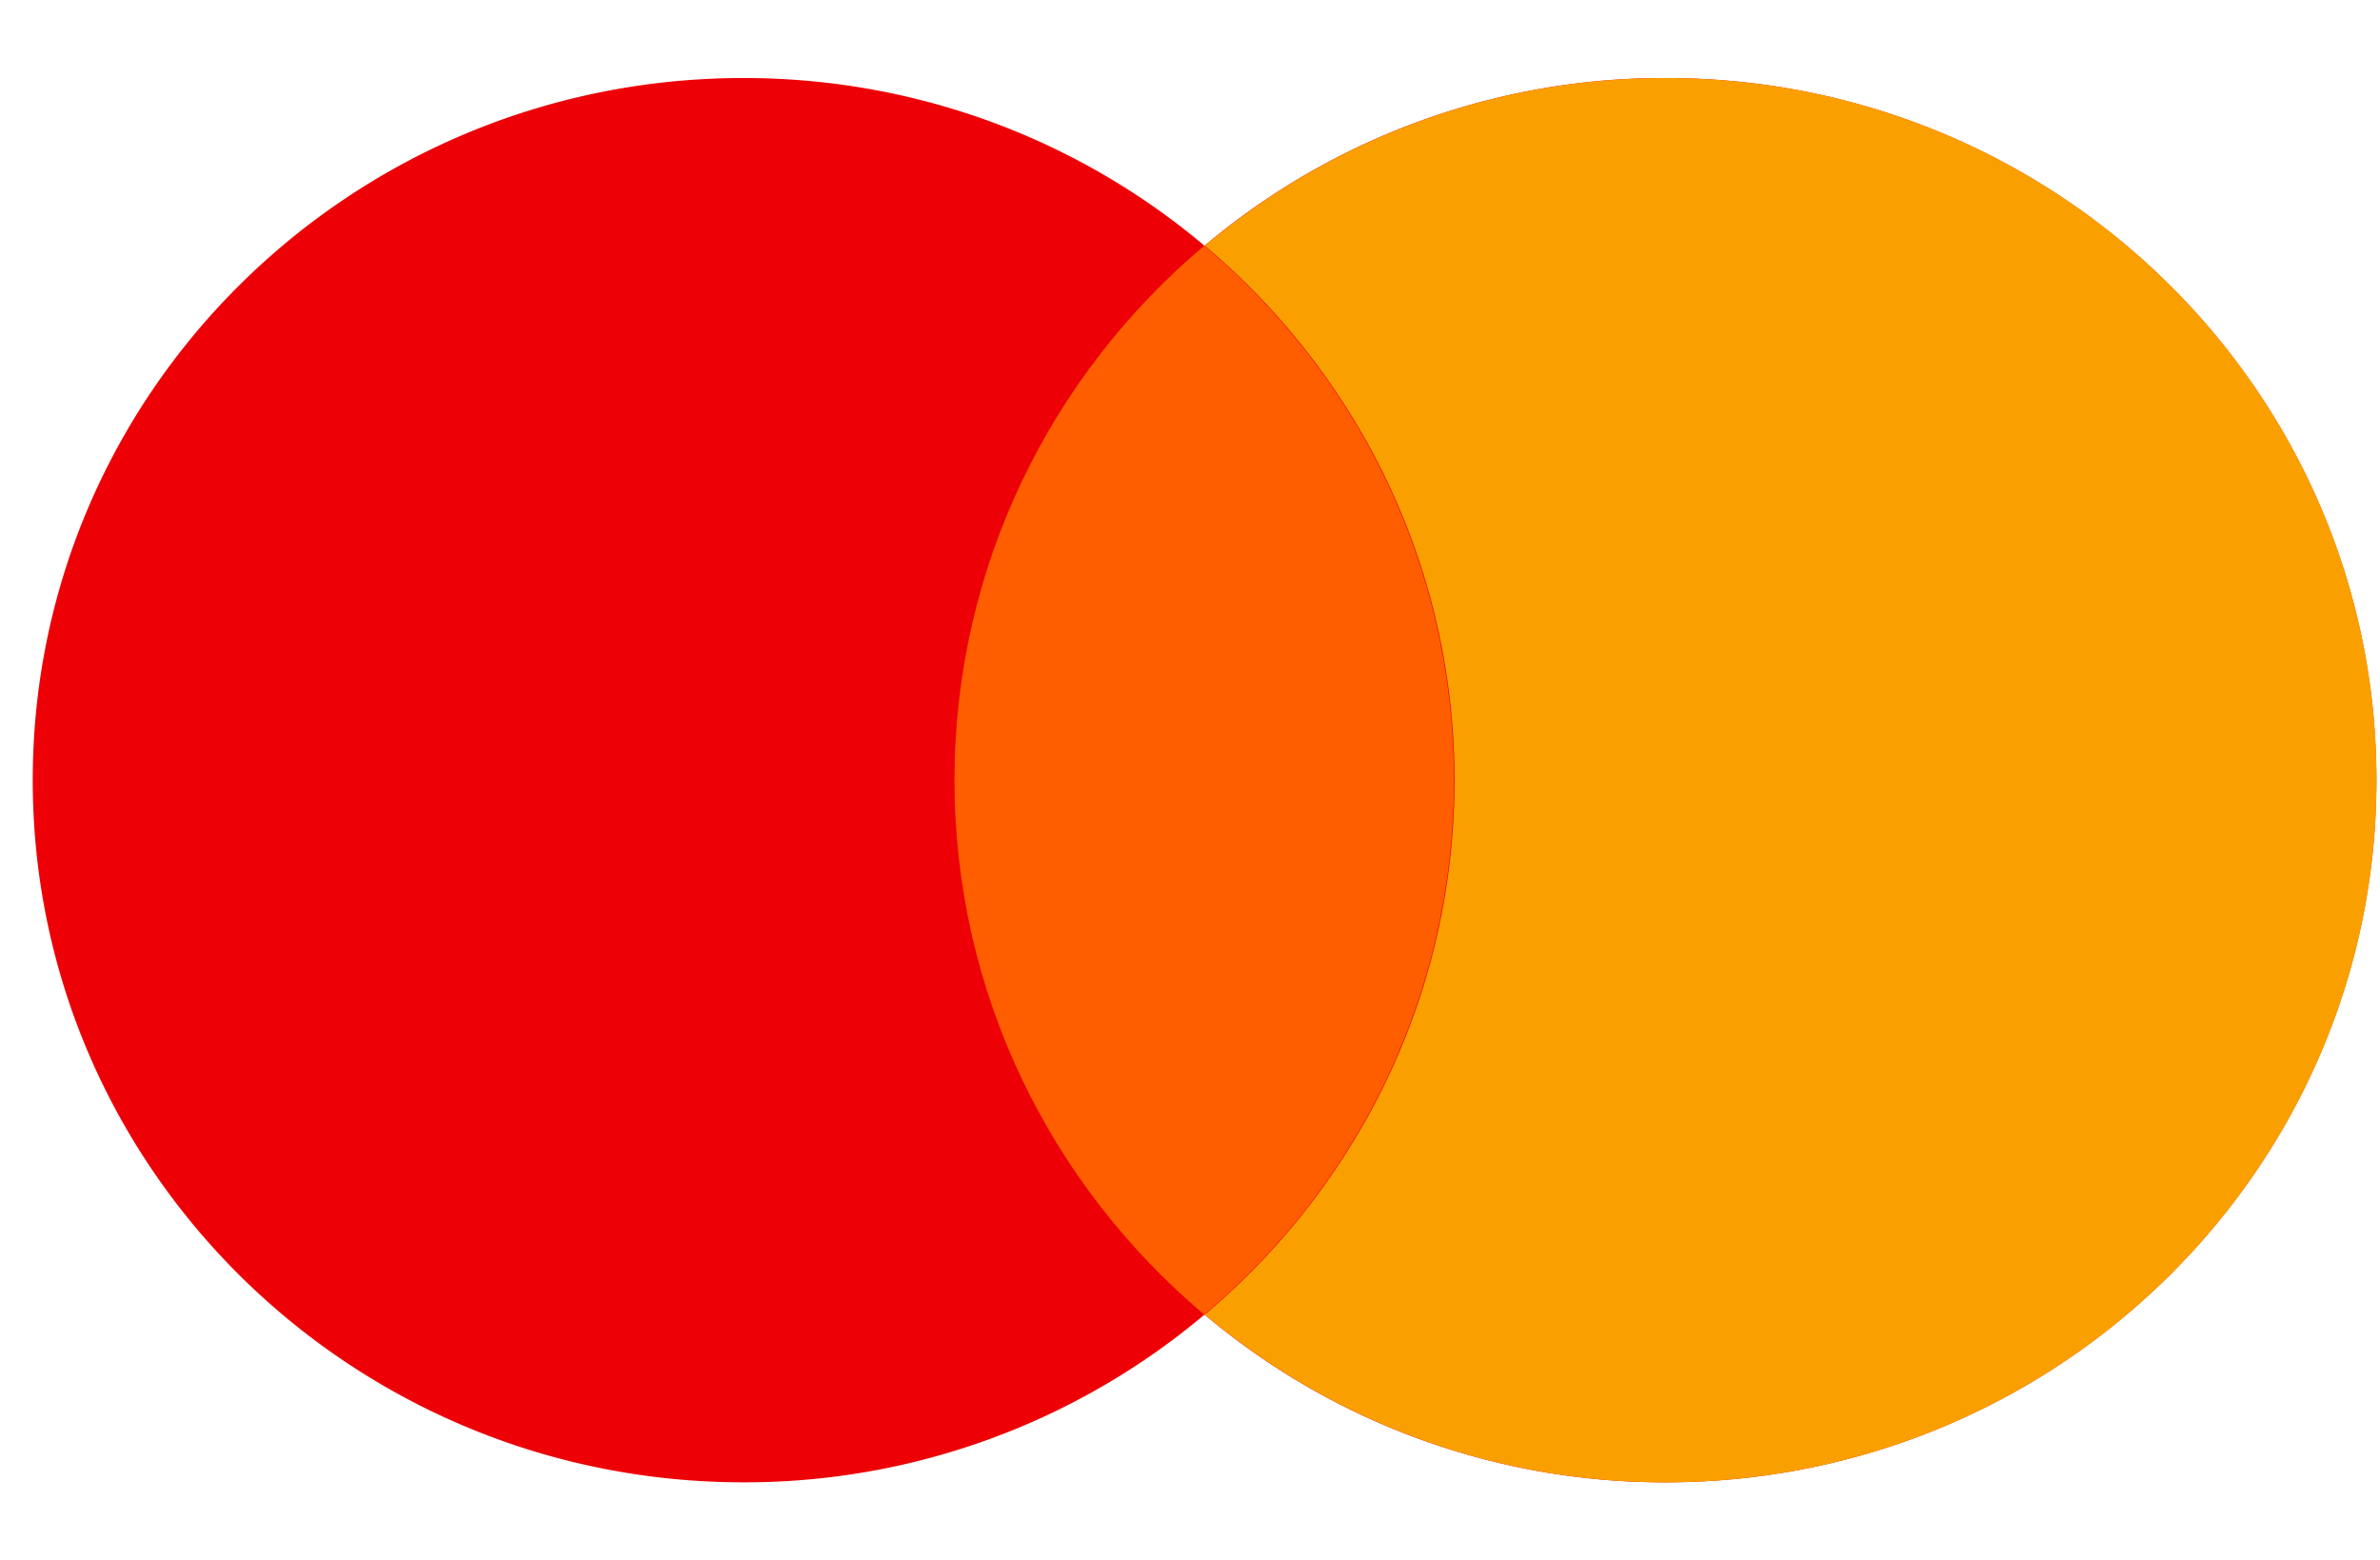
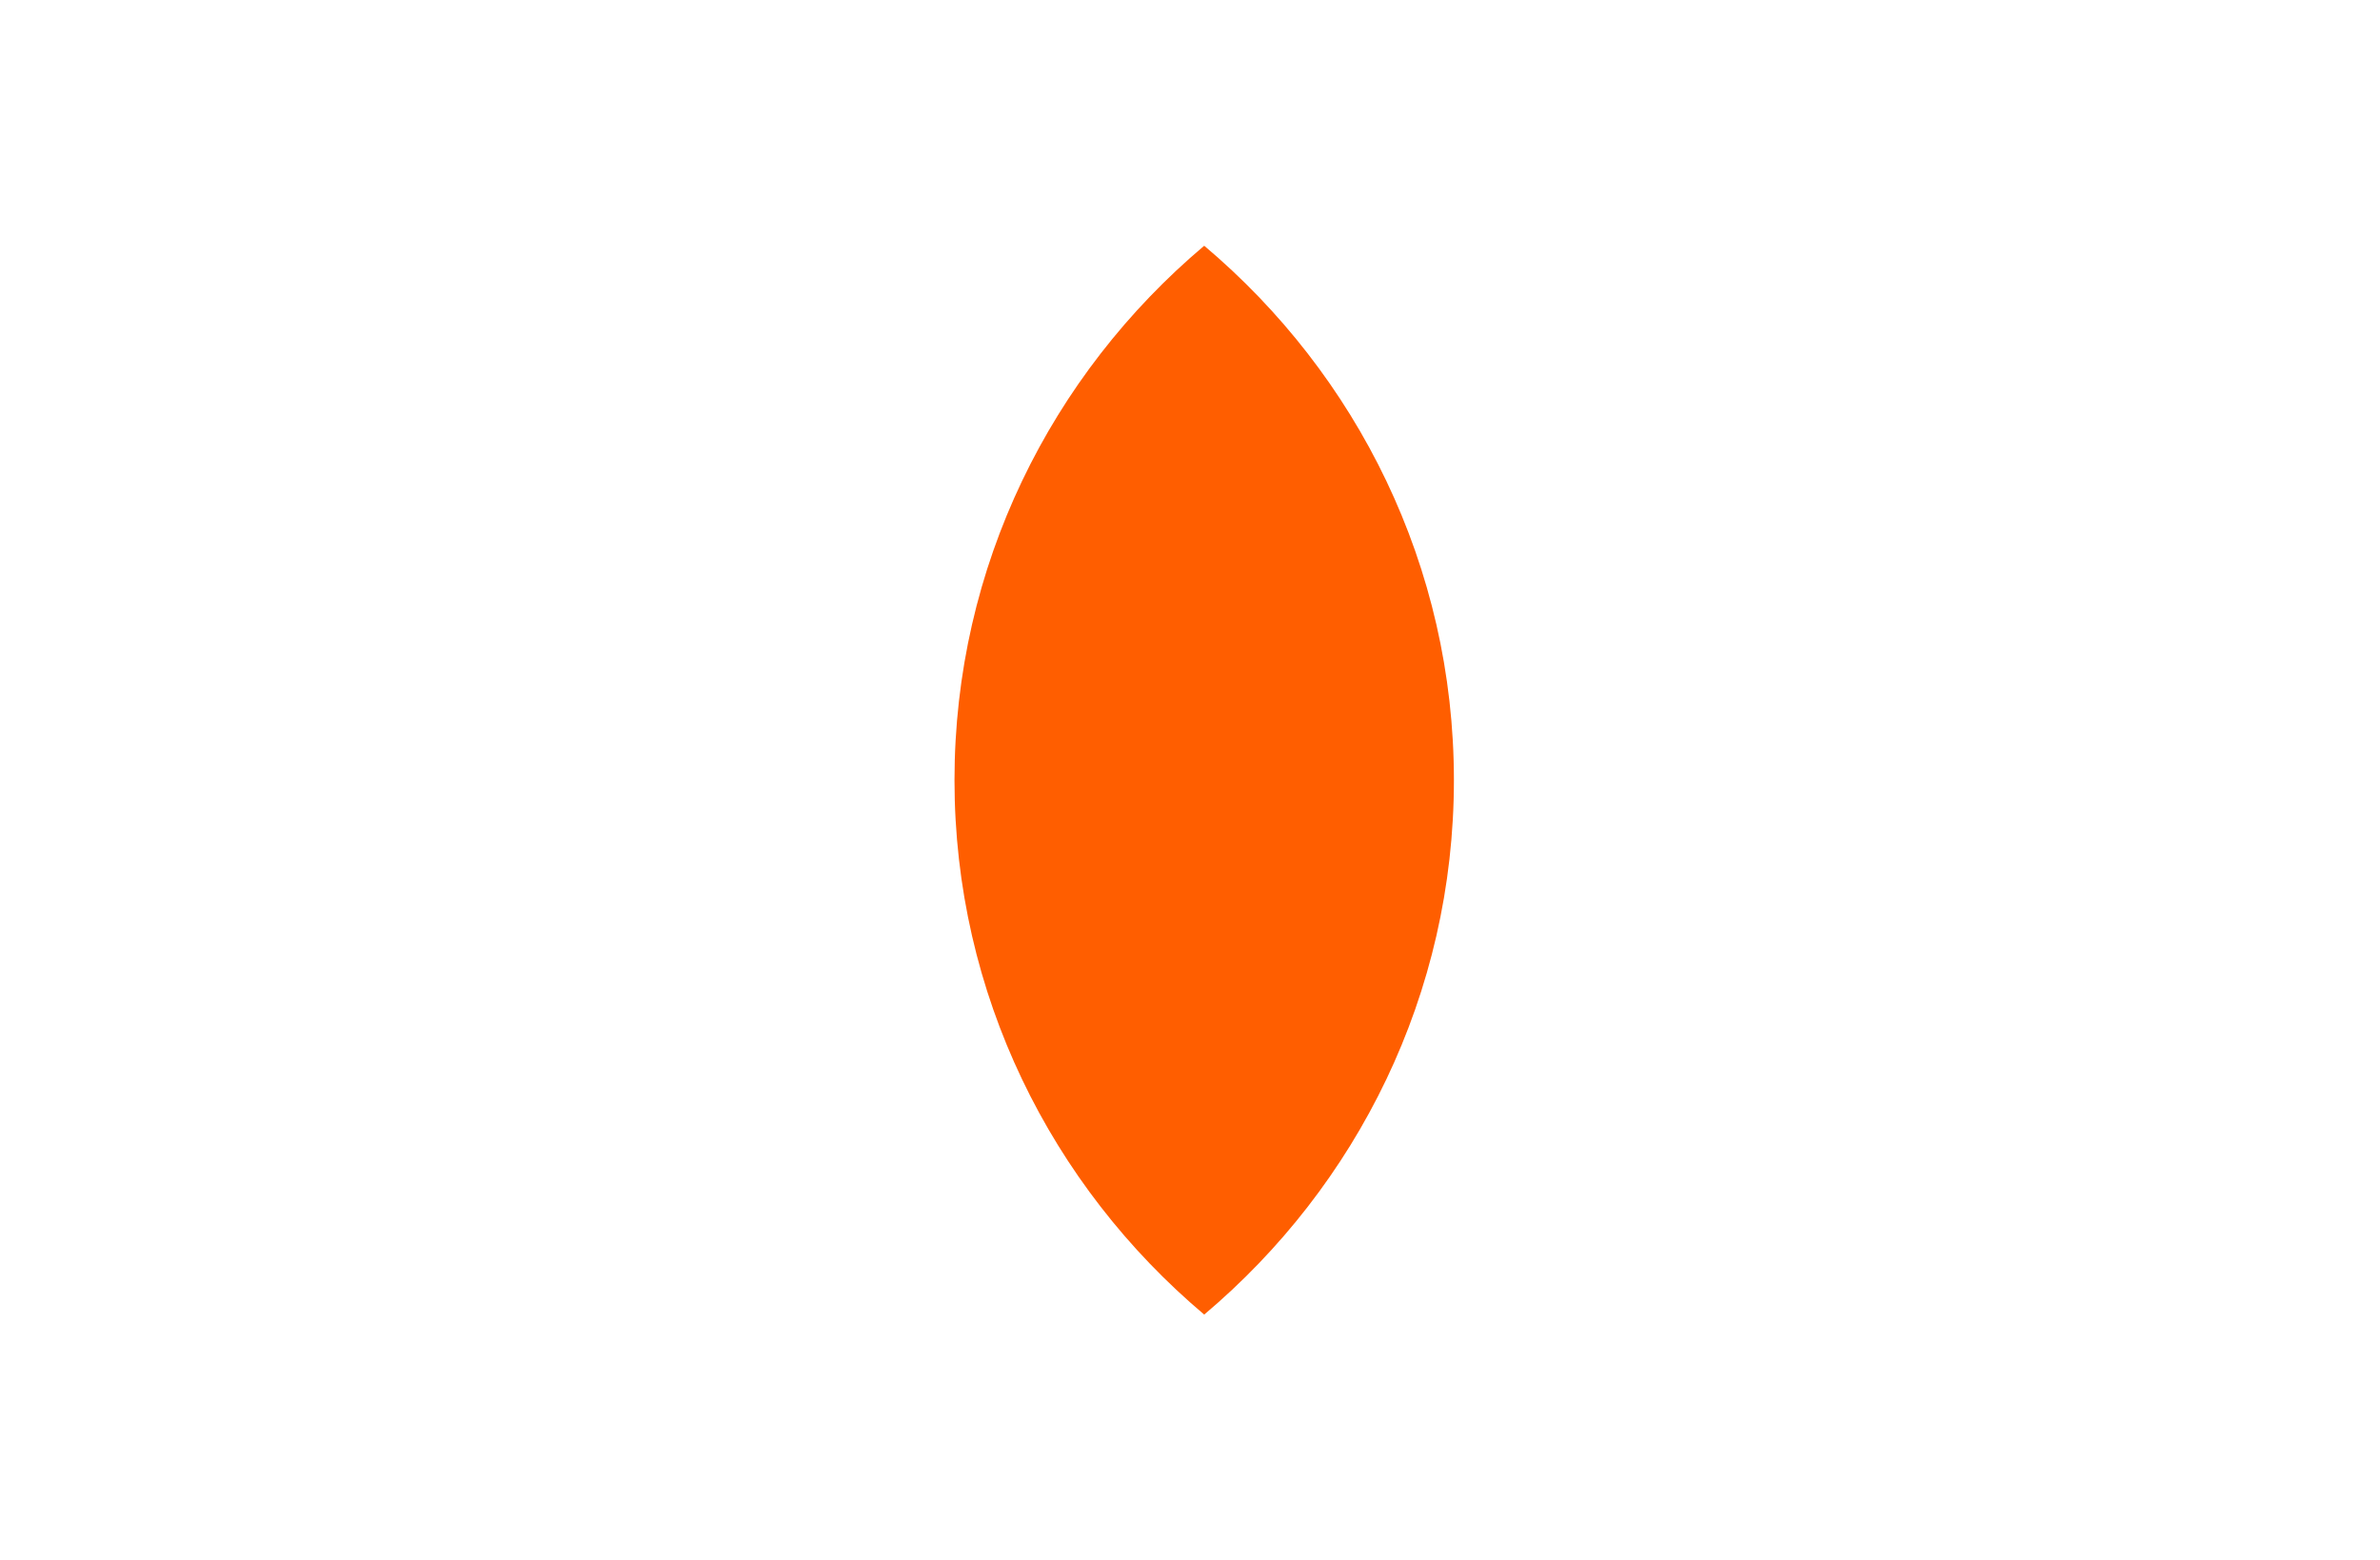
<svg xmlns="http://www.w3.org/2000/svg" width="61" height="40" fill="none">
-   <path fill="#ED0006" d="M30.872 33.7A18.275 18.275 0 0 1 19.056 38C8.995 38 .839 29.941.839 20S8.995 2 19.056 2c4.509 0 8.635 1.619 11.816 4.3A18.274 18.274 0 0 1 42.69 2c10.06 0 18.217 8.059 18.217 18s-8.157 18-18.217 18a18.274 18.274 0 0 1-11.817-4.3Z" />
-   <path fill="#F9A000" d="M30.88 33.7c3.917-3.302 6.4-8.214 6.4-13.7 0-5.486-2.483-10.398-6.4-13.7A18.274 18.274 0 0 1 42.696 2c10.061 0 18.217 8.059 18.217 18s-8.156 18-18.217 18a18.274 18.274 0 0 1-11.816-4.3Z" />
  <path fill="#FF5E00" d="M30.864 33.7c3.917-3.302 6.4-8.214 6.4-13.7 0-5.486-2.483-10.398-6.4-13.7-3.916 3.302-6.4 8.214-6.4 13.7 0 5.486 2.484 10.398 6.4 13.7Z" />
</svg>